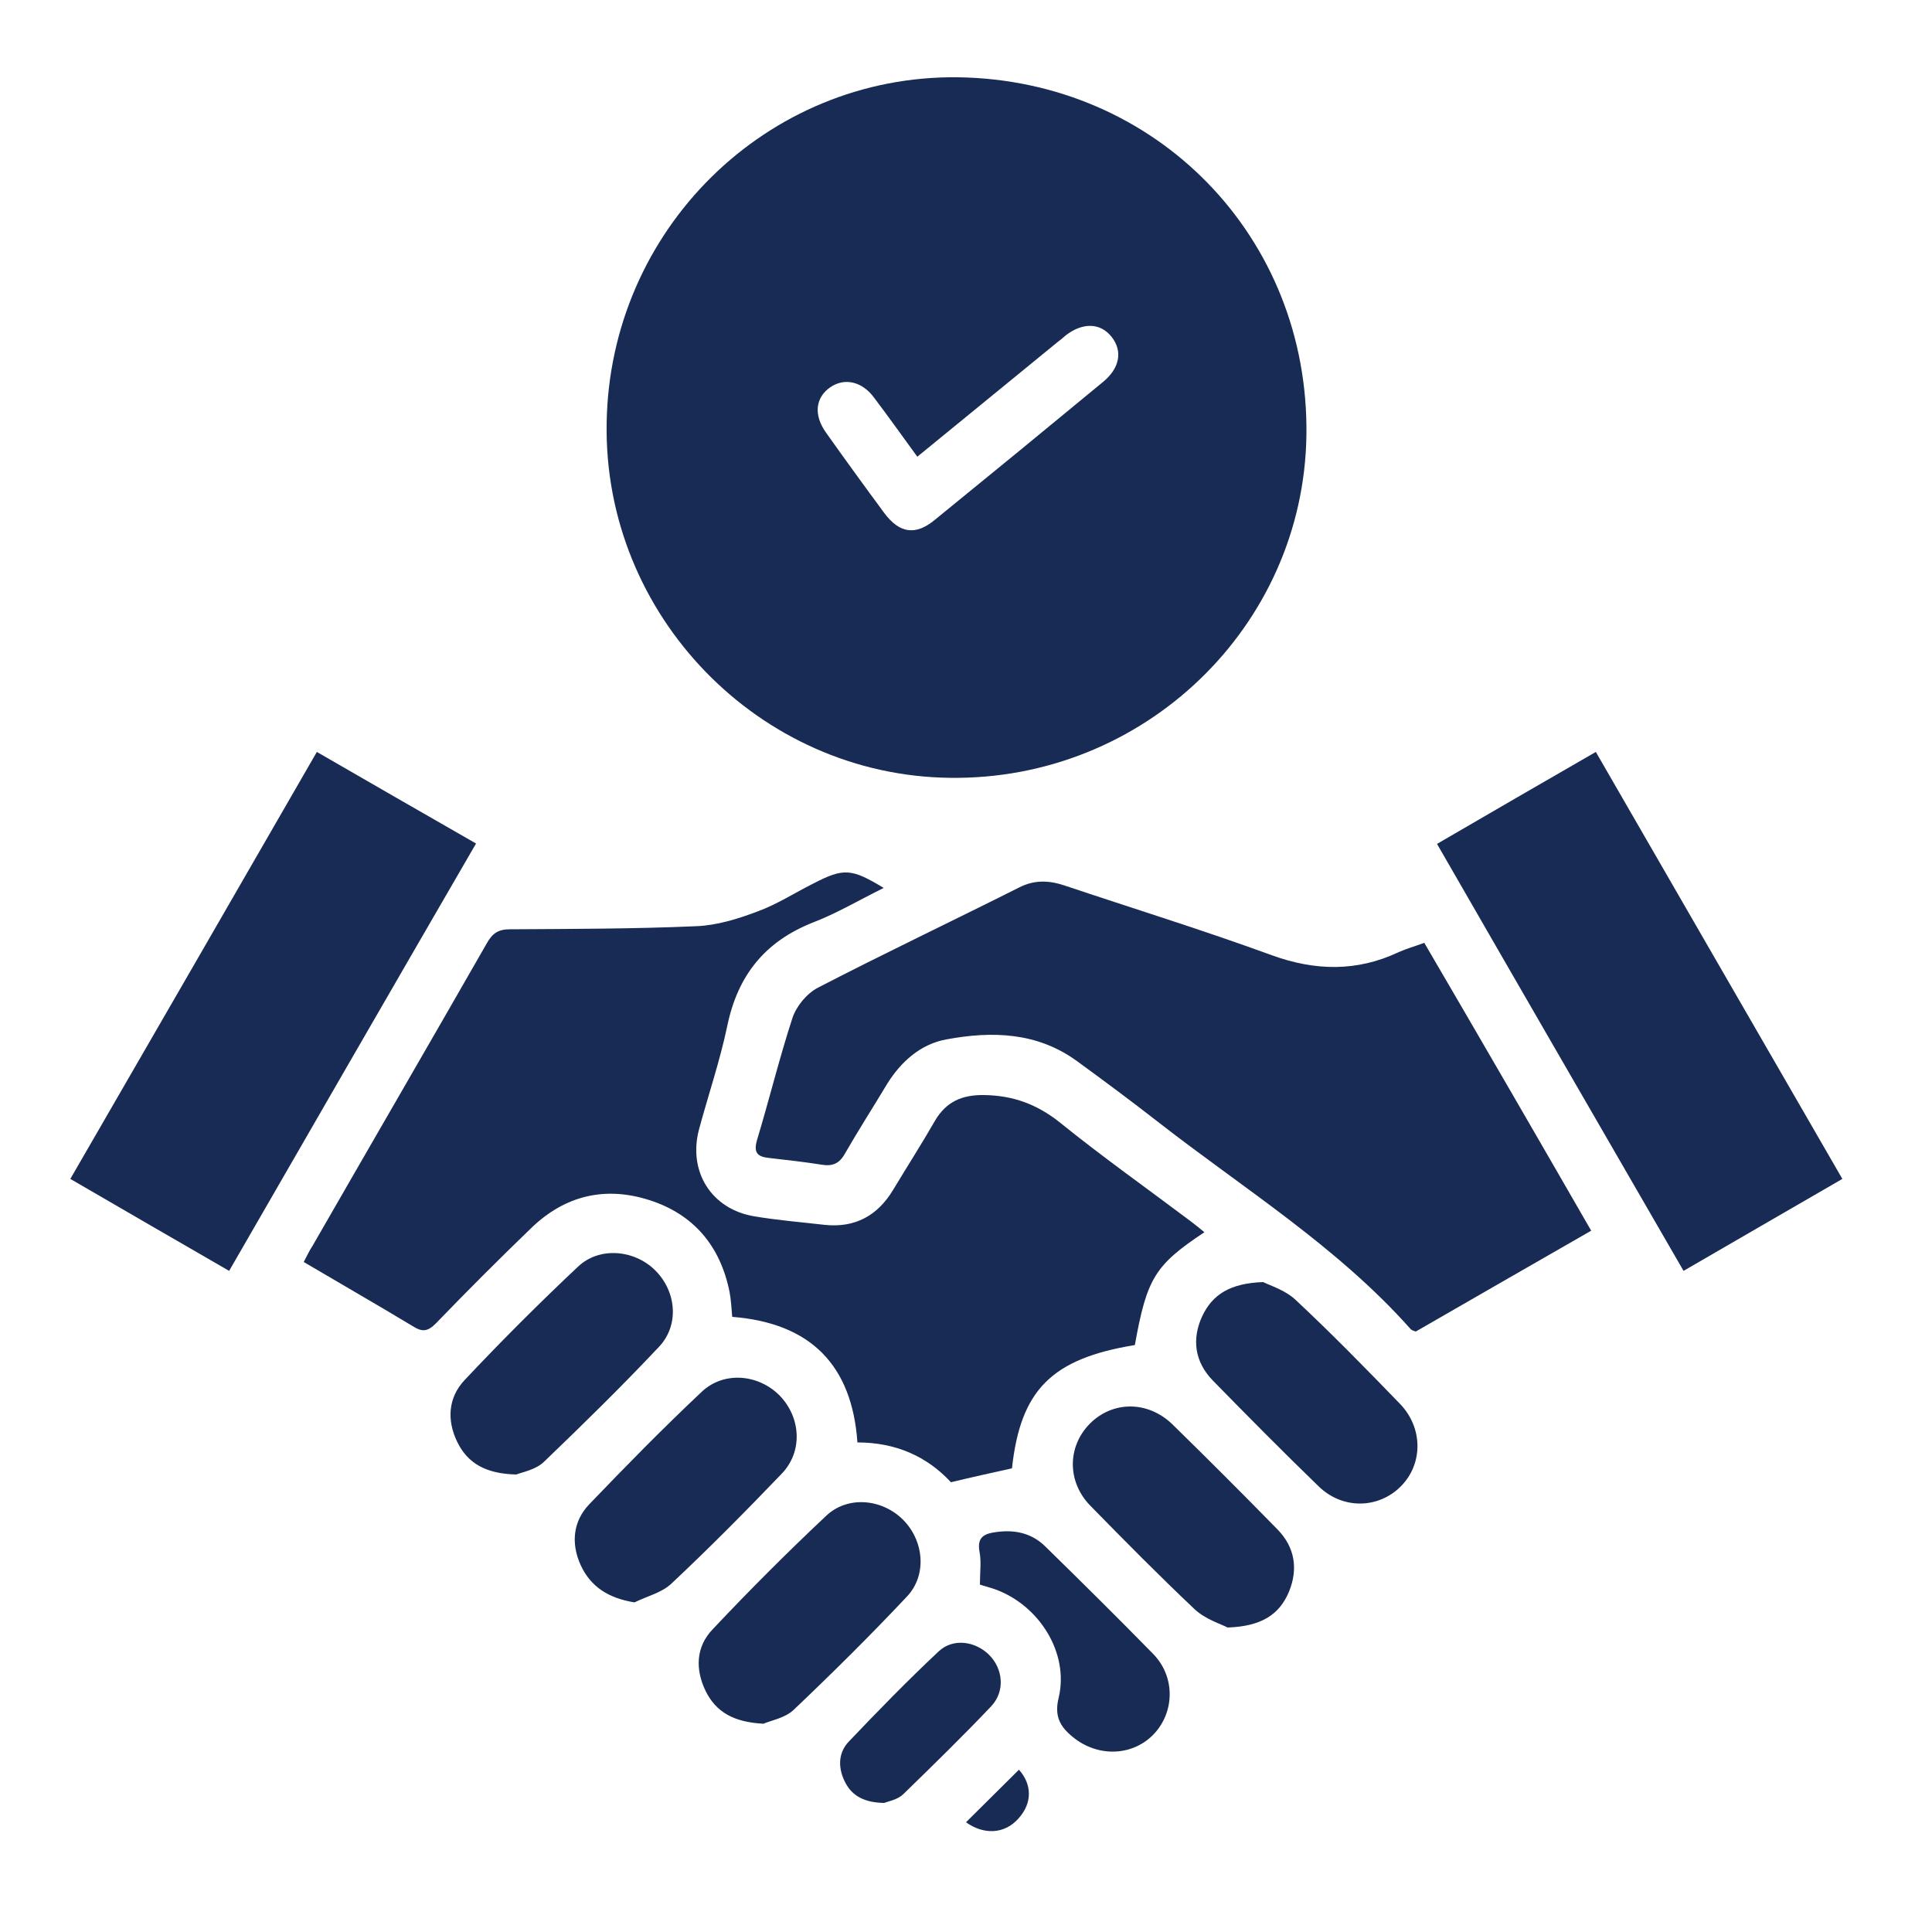
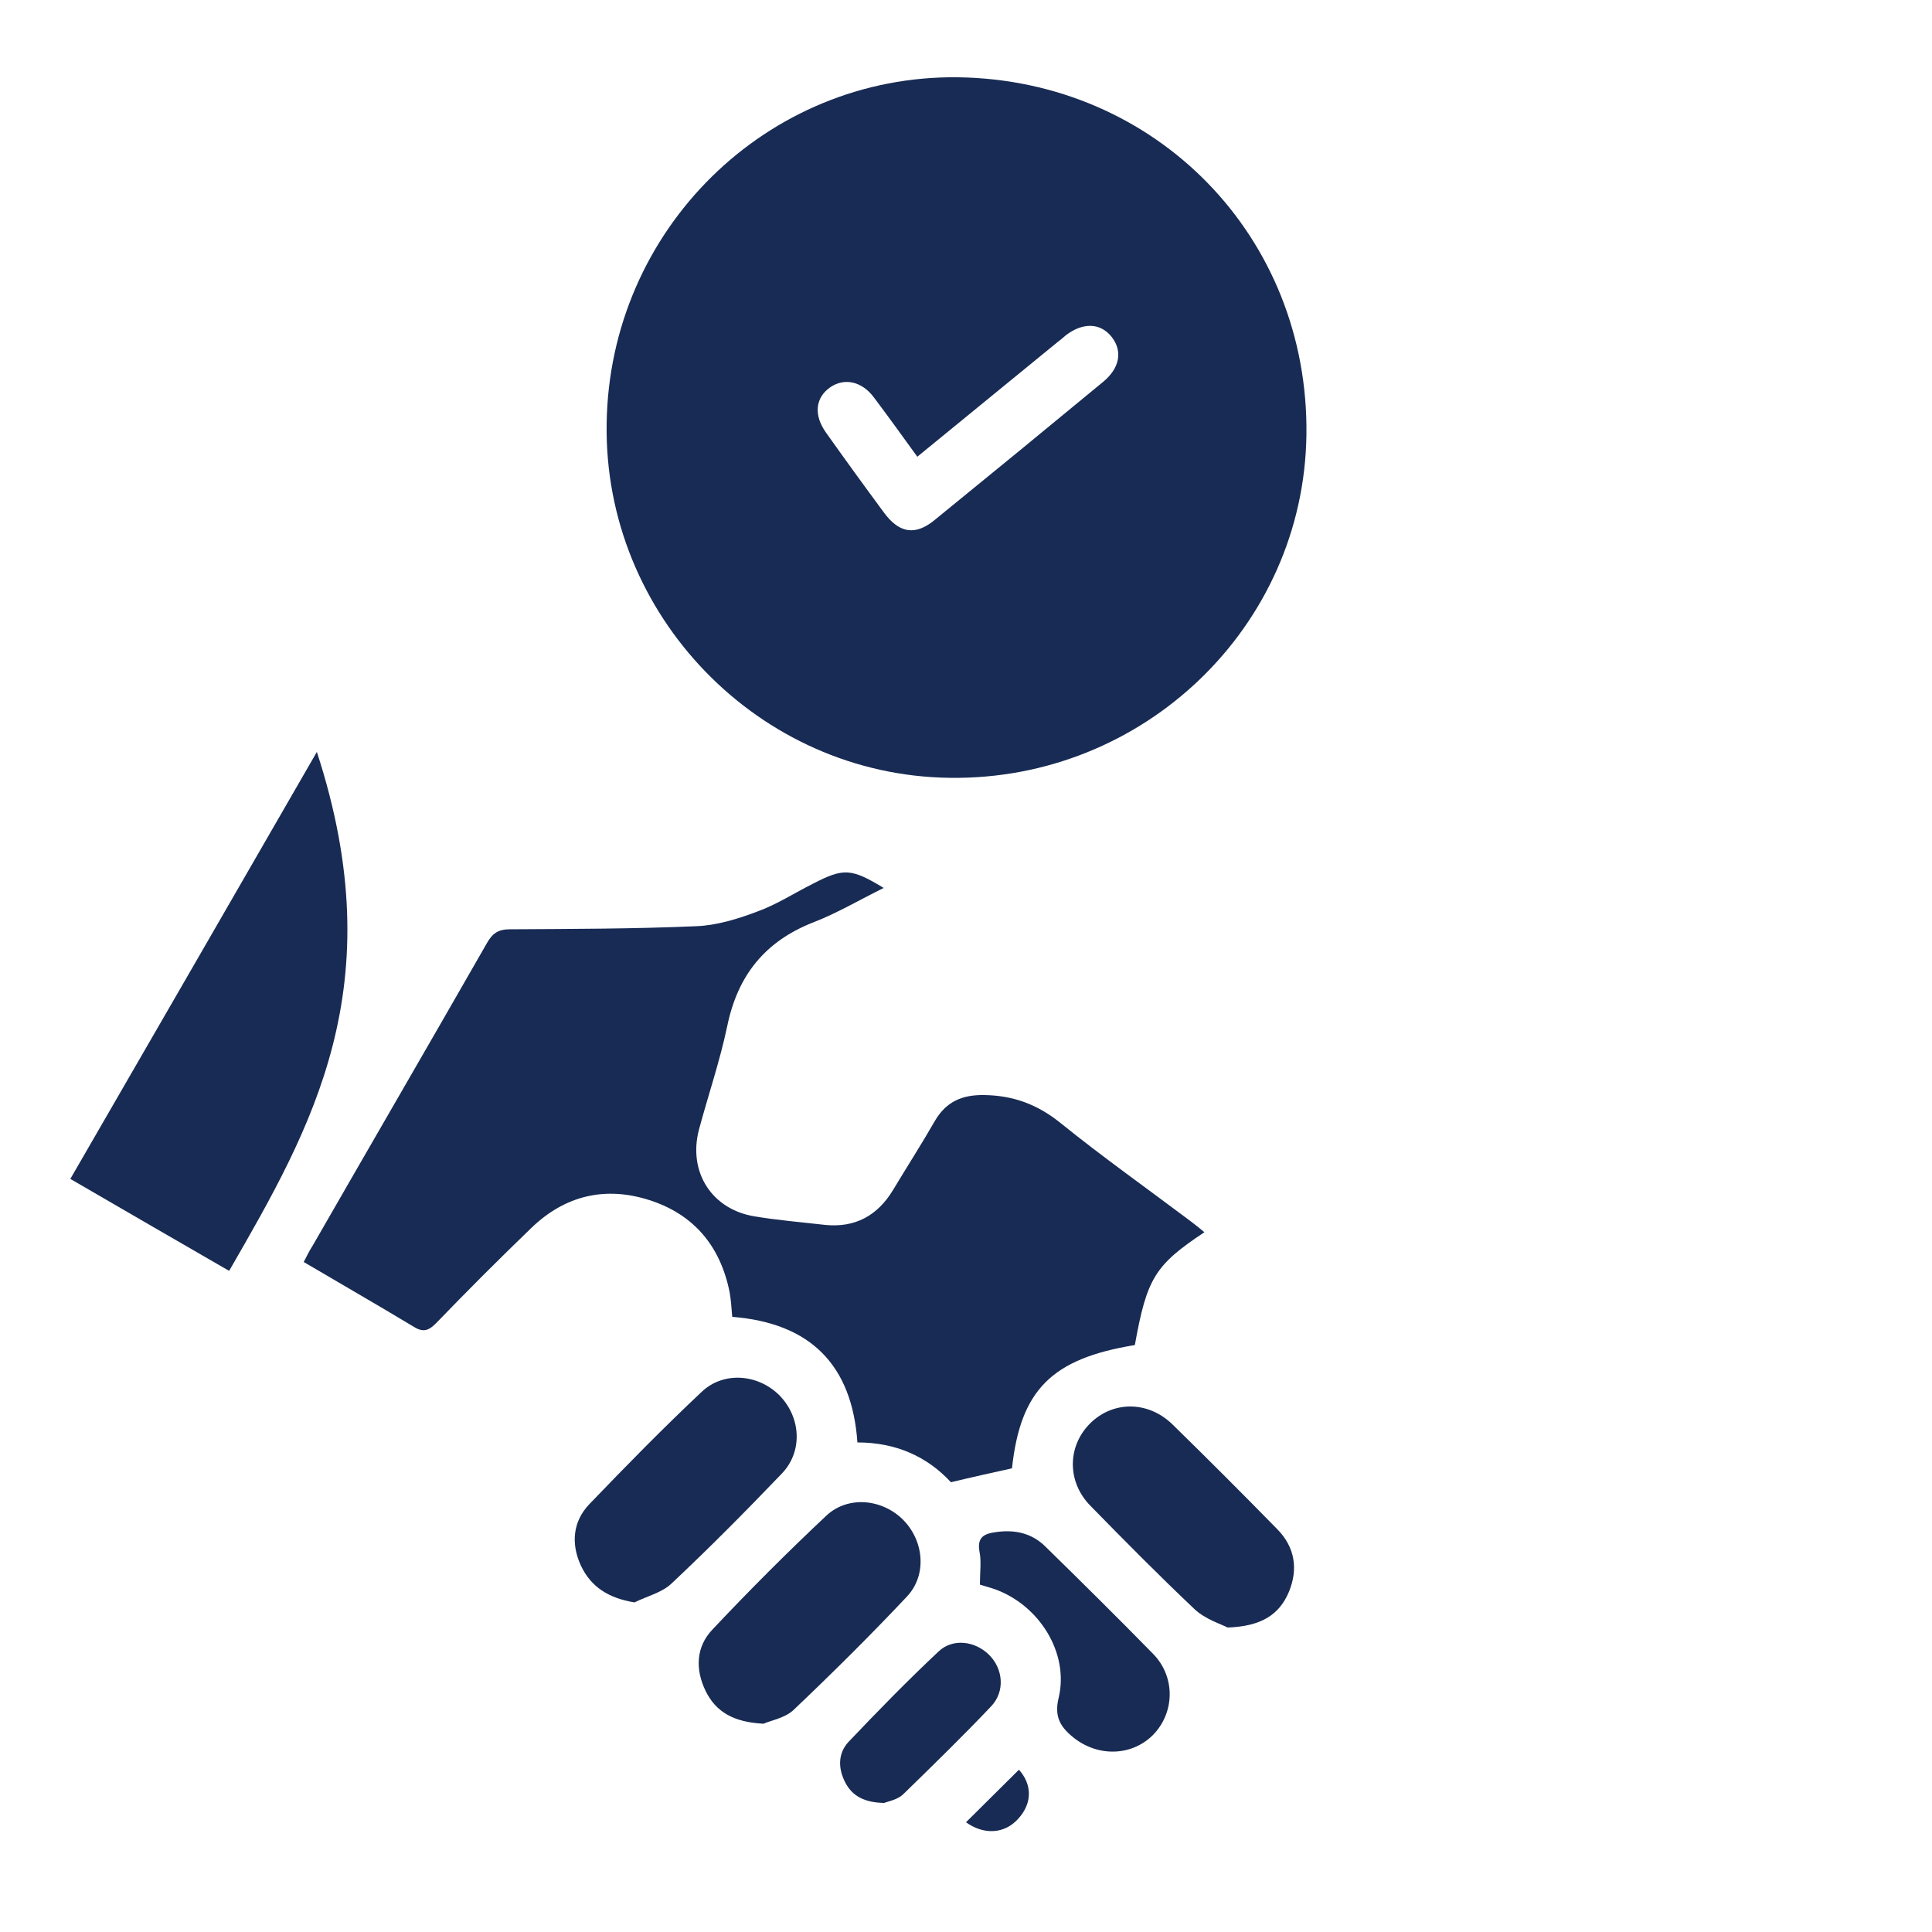
<svg xmlns="http://www.w3.org/2000/svg" id="Layer_2" x="0px" y="0px" viewBox="0 0 500 500" style="enable-background:new 0 0 500 500;" xml:space="preserve">
  <style type="text/css">	.staadkslfdsfjdsklf{fill:#182B54;}</style>
  <g>
    <path class="staadkslfdsfjdsklf" d="M247.9,20c51.3,0.7,90.9,41.3,90.2,92.6c-0.7,49.6-42.1,89.4-92.3,88.7c-49.4-0.6-89.6-42.1-88.8-91.7  C157.7,59.5,198.4,19.4,247.9,20z M237.4,118.2c-4-5.5-7.5-10.4-11.2-15.3c-3.1-4.2-7.6-5.2-11.3-2.7c-3.9,2.7-4.4,7.2-1.1,11.8  c4.9,6.9,9.9,13.8,15,20.7c4,5.4,8.2,6,13.3,1.7c14.5-11.8,28.9-23.6,43.3-35.5c4.4-3.6,5.2-8,2.3-11.7c-2.9-3.7-7.5-3.8-11.9-0.4  c-0.6,0.5-1.1,1-1.7,1.4C262,98.1,249.9,108,237.4,118.2z" />
    <path class="staadkslfdsfjdsklf" d="M261.9,380c-5.4,1.2-10.4,2.3-15.8,3.6c-6.2-6.7-14.3-10.3-24.2-10.3c-1.4-20-12.1-30.9-32.4-32.5  c-0.2-2.2-0.3-4.4-0.7-6.5c-2.4-11.8-9.2-20-20.7-23.7c-11.5-3.7-21.9-1.2-30.6,7.2c-8.4,8.1-16.6,16.3-24.7,24.7  c-2.1,2.1-3.5,2.3-6,0.7c-9.3-5.6-18.7-11-28.2-16.6c0.9-1.7,1.5-3,2.3-4.2c15-26.1,30.1-52.1,45.1-78.3c1.4-2.5,2.9-3.6,5.9-3.6  c16.1-0.1,32.2-0.1,48.3-0.8c5.3-0.2,10.8-1.9,15.8-3.8c5-1.8,9.6-4.8,14.4-7.2c7.9-4.1,9.9-4,18.3,1.1c-6.3,3.1-12,6.5-18.2,8.9  c-12.5,4.9-19.6,13.7-22.3,26.9c-1.9,9-4.9,17.8-7.3,26.7c-2.9,11,3.3,20.7,14.4,22.5c6,1,12.1,1.5,18.2,2.2  c7.8,0.8,13.6-2.4,17.6-9c3.6-6,7.4-11.9,10.9-18c2.9-4.9,7-6.7,12.7-6.6c7.5,0.1,13.7,2.4,19.6,7.1c11,8.9,22.6,17.1,33.9,25.6  c1.2,0.9,2.3,1.8,3.5,2.8c-12.8,8.5-14.9,11.9-18,29.2C272.2,351.6,264.1,359.7,261.9,380z" />
-     <path class="staadkslfdsfjdsklf" d="M411.8,318.5c-15.5,8.9-30.5,17.5-45.4,26.1c-0.5-0.2-1-0.3-1.3-0.6c-19-21.4-43.3-36.4-65.6-53.8  c-6.8-5.3-13.8-10.5-20.8-15.6c-10.3-7.5-22-7.8-33.8-5.6c-6.6,1.2-11.7,5.7-15.3,11.5c-3.6,6-7.4,11.9-10.9,18  c-1.5,2.7-3.3,3.4-6.2,2.9c-4.4-0.7-8.9-1.2-13.3-1.7c-2.9-0.3-4.3-1.1-3.3-4.6c3.2-10.6,5.8-21.3,9.2-31.7c1-3,3.7-6.3,6.6-7.8  c17.2-8.9,34.7-17.2,52-25.9c3.9-2,7.6-1.9,11.6-0.6c17.9,6,36,11.6,53.8,18.1c11.3,4.1,22.1,4.3,32.9-0.8c2-0.9,4.2-1.5,6.6-2.4  C383.1,268.8,397.4,293.5,411.8,318.5z" />
-     <path class="staadkslfdsfjdsklf" d="M59.3,328.9c-13.9-8-27.3-15.8-41.1-23.8c21.3-36.8,42.4-73.4,63.8-110.5c13.7,7.9,27.2,15.7,41.2,23.7  C101.8,255.2,80.7,291.8,59.3,328.9z" />
-     <path class="staadkslfdsfjdsklf" d="M476.8,305.1c-13.7,7.9-27.1,15.7-41.1,23.8c-21.2-36.7-42.4-73.3-63.8-110.5c13.6-7.9,27-15.7,41.1-23.8  C434.2,231.4,455.4,268,476.8,305.1z" />
-     <path class="staadkslfdsfjdsklf" d="M133.6,381.6c-7.9-0.2-12.6-2.9-15.3-8.5c-2.7-5.6-2.3-11.4,1.9-15.9c9.5-10.1,19.3-19.9,29.4-29.4  c5.5-5.2,14.5-4.4,19.9,0.9c5.5,5.4,6.4,14.1,1.1,19.8c-9.6,10.2-19.6,20-29.7,29.7C138.7,380.4,135.1,381,133.6,381.6z" />
+     <path class="staadkslfdsfjdsklf" d="M59.3,328.9c-13.9-8-27.3-15.8-41.1-23.8c21.3-36.8,42.4-73.4,63.8-110.5C101.8,255.2,80.7,291.8,59.3,328.9z" />
    <path class="staadkslfdsfjdsklf" d="M164.2,414.7c-6.7-1.1-11.3-4-13.9-9.6c-2.6-5.7-2-11.4,2.2-15.8c9.5-9.9,19.1-19.7,29.1-29.1  c5.7-5.4,14.7-4.6,20.2,1c5.5,5.7,6,14.5,0.5,20.2c-9.3,9.7-18.7,19.2-28.5,28.4C171.3,412.2,167.4,413.1,164.2,414.7z" />
    <path class="staadkslfdsfjdsklf" d="M197.6,446.1c-7.7-0.4-12.3-3-15-8.5c-2.7-5.6-2.5-11.4,1.8-15.9c9.5-10.1,19.3-19.9,29.4-29.4  c5.6-5.3,14.5-4.4,19.9,1c5.4,5.4,6.3,14.3,1,19.9c-9.5,10.1-19.4,19.9-29.4,29.4C203,444.7,199.3,445.3,197.6,446.1z" />
-     <path class="staadkslfdsfjdsklf" d="M326.9,331.8c1.8,0.9,5.8,2.1,8.5,4.7c9.2,8.6,18.1,17.7,26.9,26.8c6,6.2,6,15.5,0.3,21.3  c-5.8,5.9-15.1,6.1-21.3,0.1c-9.3-9-18.4-18.2-27.5-27.5c-4.6-4.8-5.4-10.6-2.7-16.5C313.8,334.9,318.5,332.1,326.9,331.8z" />
    <path class="staadkslfdsfjdsklf" d="M317.7,421.2c-1.7-0.9-5.7-2.1-8.5-4.7c-9.2-8.7-18.1-17.7-27-26.8c-6.1-6.2-6-15.4-0.1-21.3  c5.9-5.9,15-5.9,21.3,0.2c9.2,9,18.2,18,27.2,27.2c4.5,4.6,5.4,10.2,3,16.1C331.1,417.9,326.4,420.9,317.7,421.2z" />
    <path class="staadkslfdsfjdsklf" d="M253.6,410.1c0-3.2,0.4-6-0.1-8.5c-0.7-3.8,1.2-4.7,4.3-5.1c4.9-0.7,9.3,0.3,12.8,3.8  c9.4,9.2,18.7,18.4,27.9,27.8c5.8,6,5.5,15.3-0.2,21c-5.6,5.5-14.4,5.6-20.7,0.4c-3.3-2.7-4.8-5.4-3.6-10.2  c2.7-11.6-5.1-23.9-16.5-28C256.1,410.8,254.8,410.5,253.6,410.1z" />
    <path class="staadkslfdsfjdsklf" d="M228.8,466.6c-5.1-0.1-8.2-1.8-10-5.2c-1.9-3.6-2-7.5,0.7-10.5c7.6-8,15.3-15.9,23.4-23.5  c3.7-3.5,9.4-2.7,13,0.8c3.7,3.6,4.3,9.5,0.6,13.4c-7.4,7.8-15.1,15.3-22.8,22.8C232.2,465.8,229.8,466.2,228.8,466.6z" />
    <path class="staadkslfdsfjdsklf" d="M263.7,458c3.4,3.8,3.5,8.6-0.1,12.6c-3.6,4.1-9,4.3-13.6,1C254.5,467.1,259.1,462.6,263.7,458z" />
  </g>
</svg>